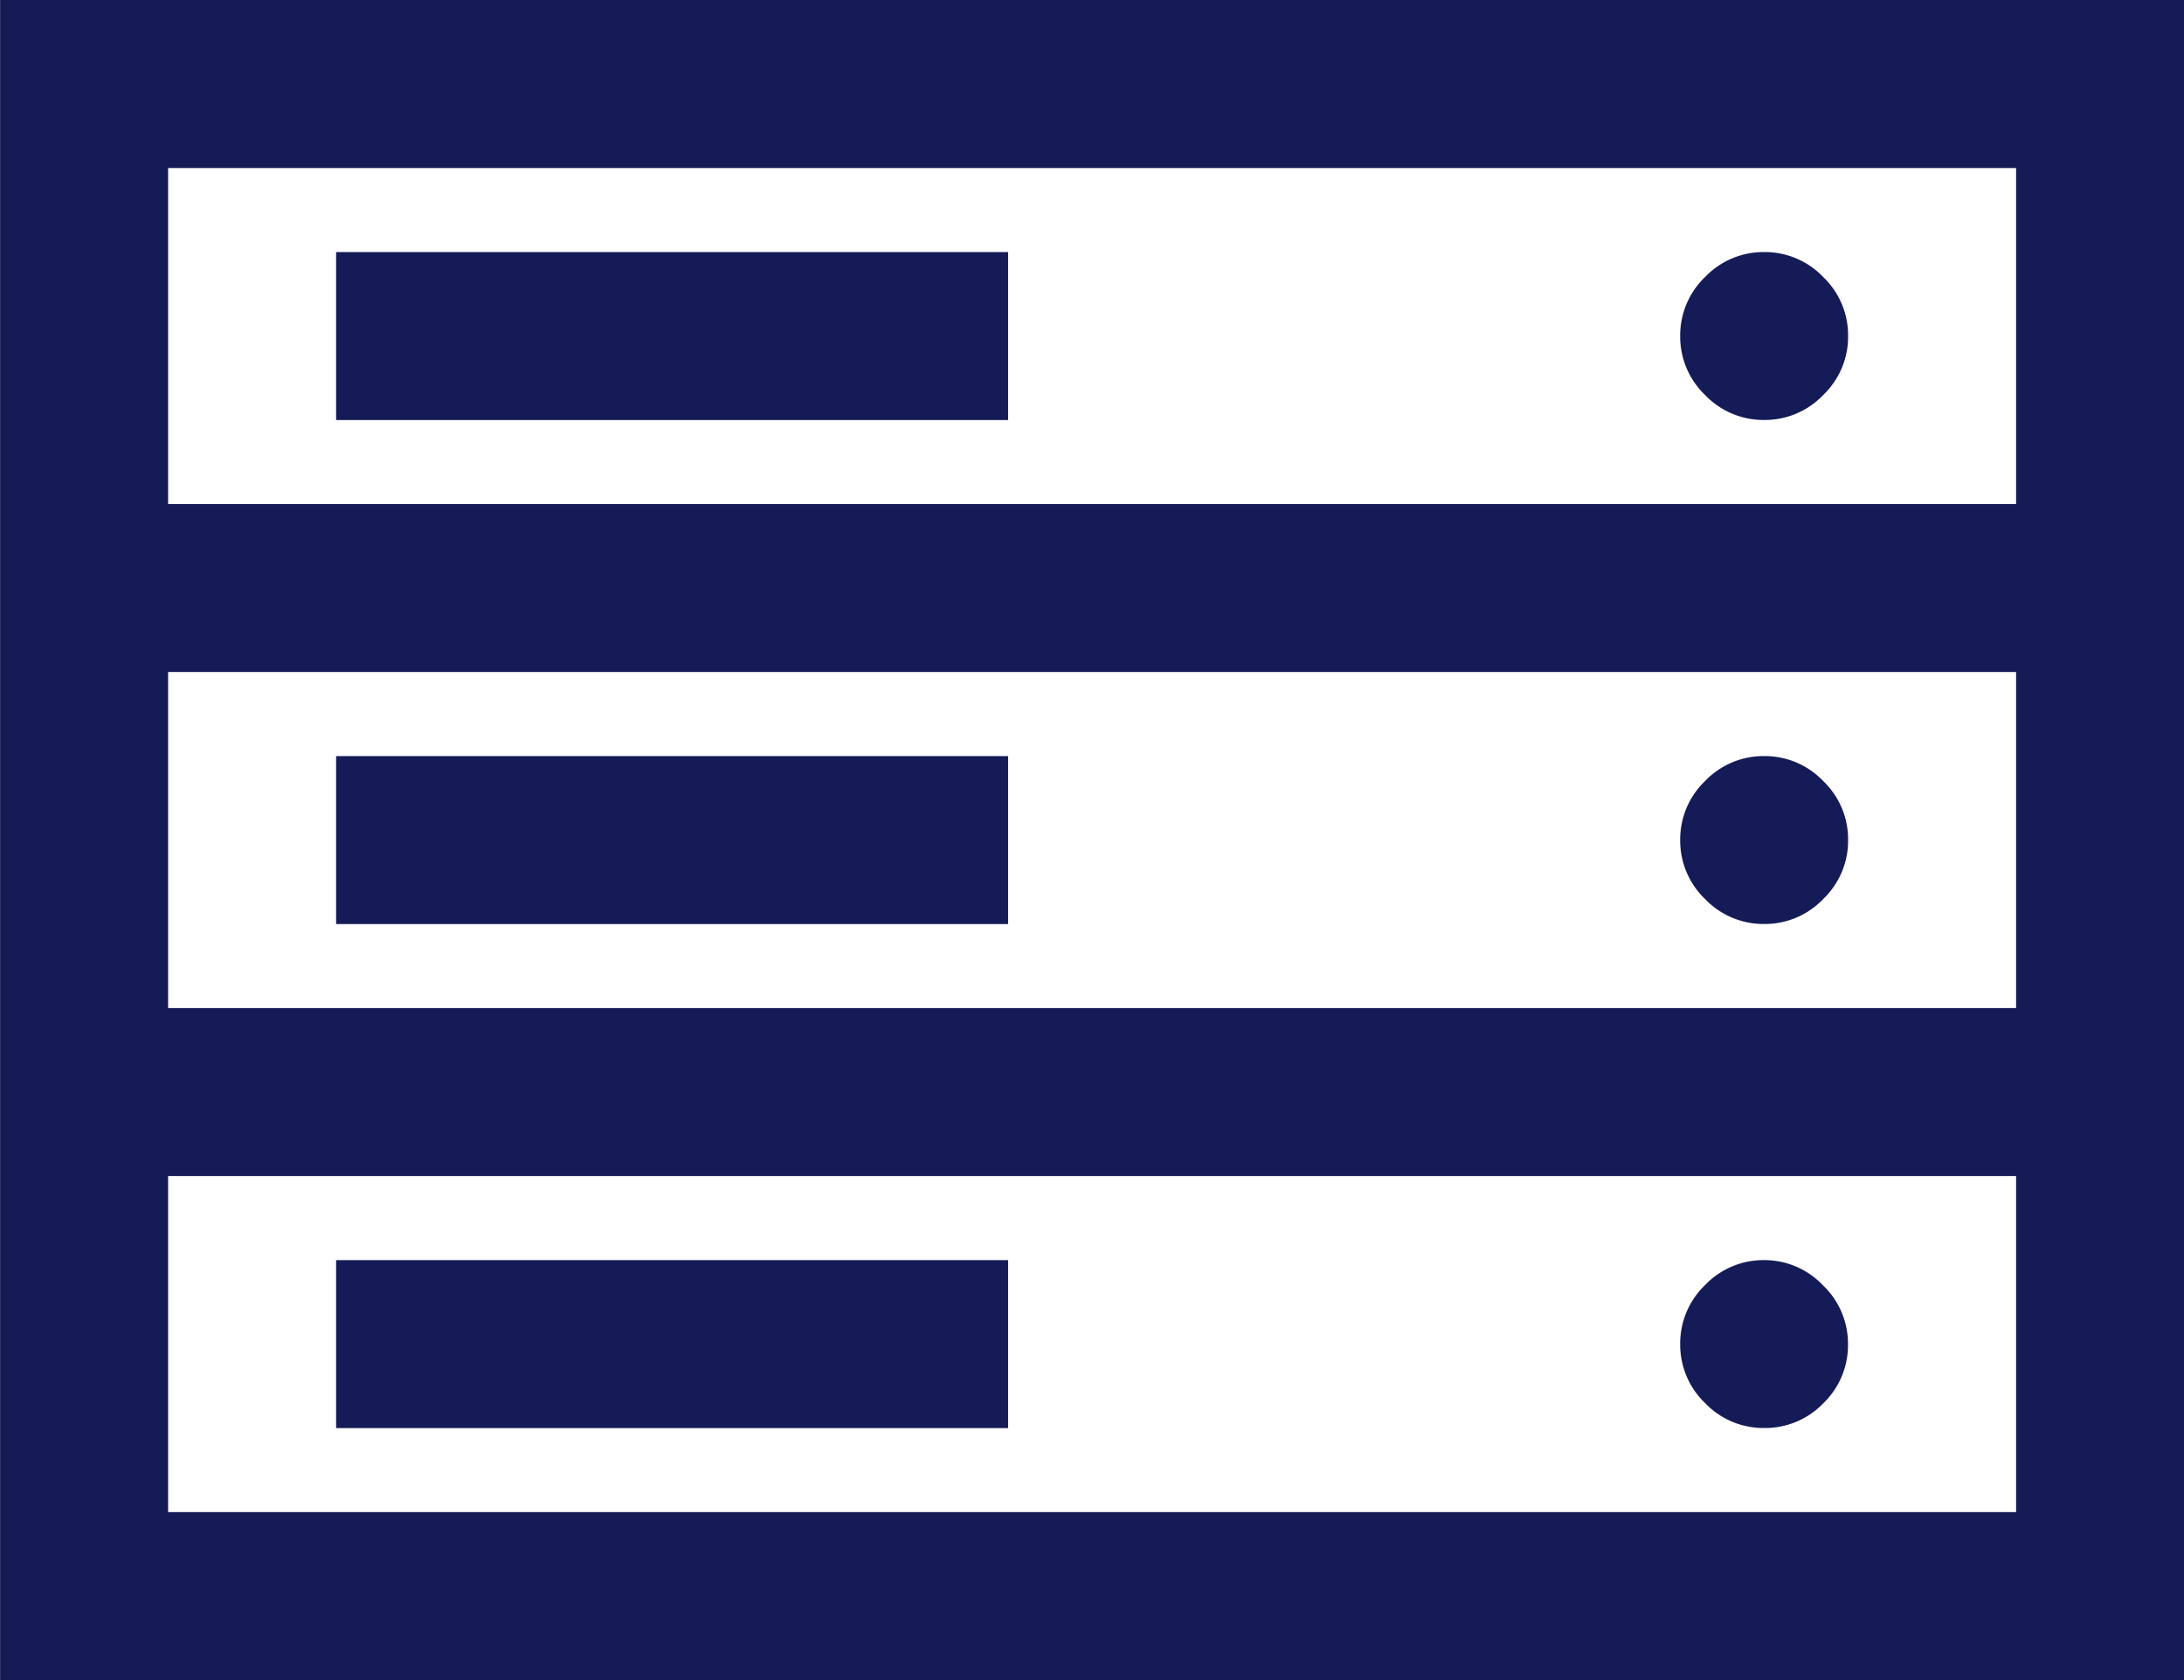
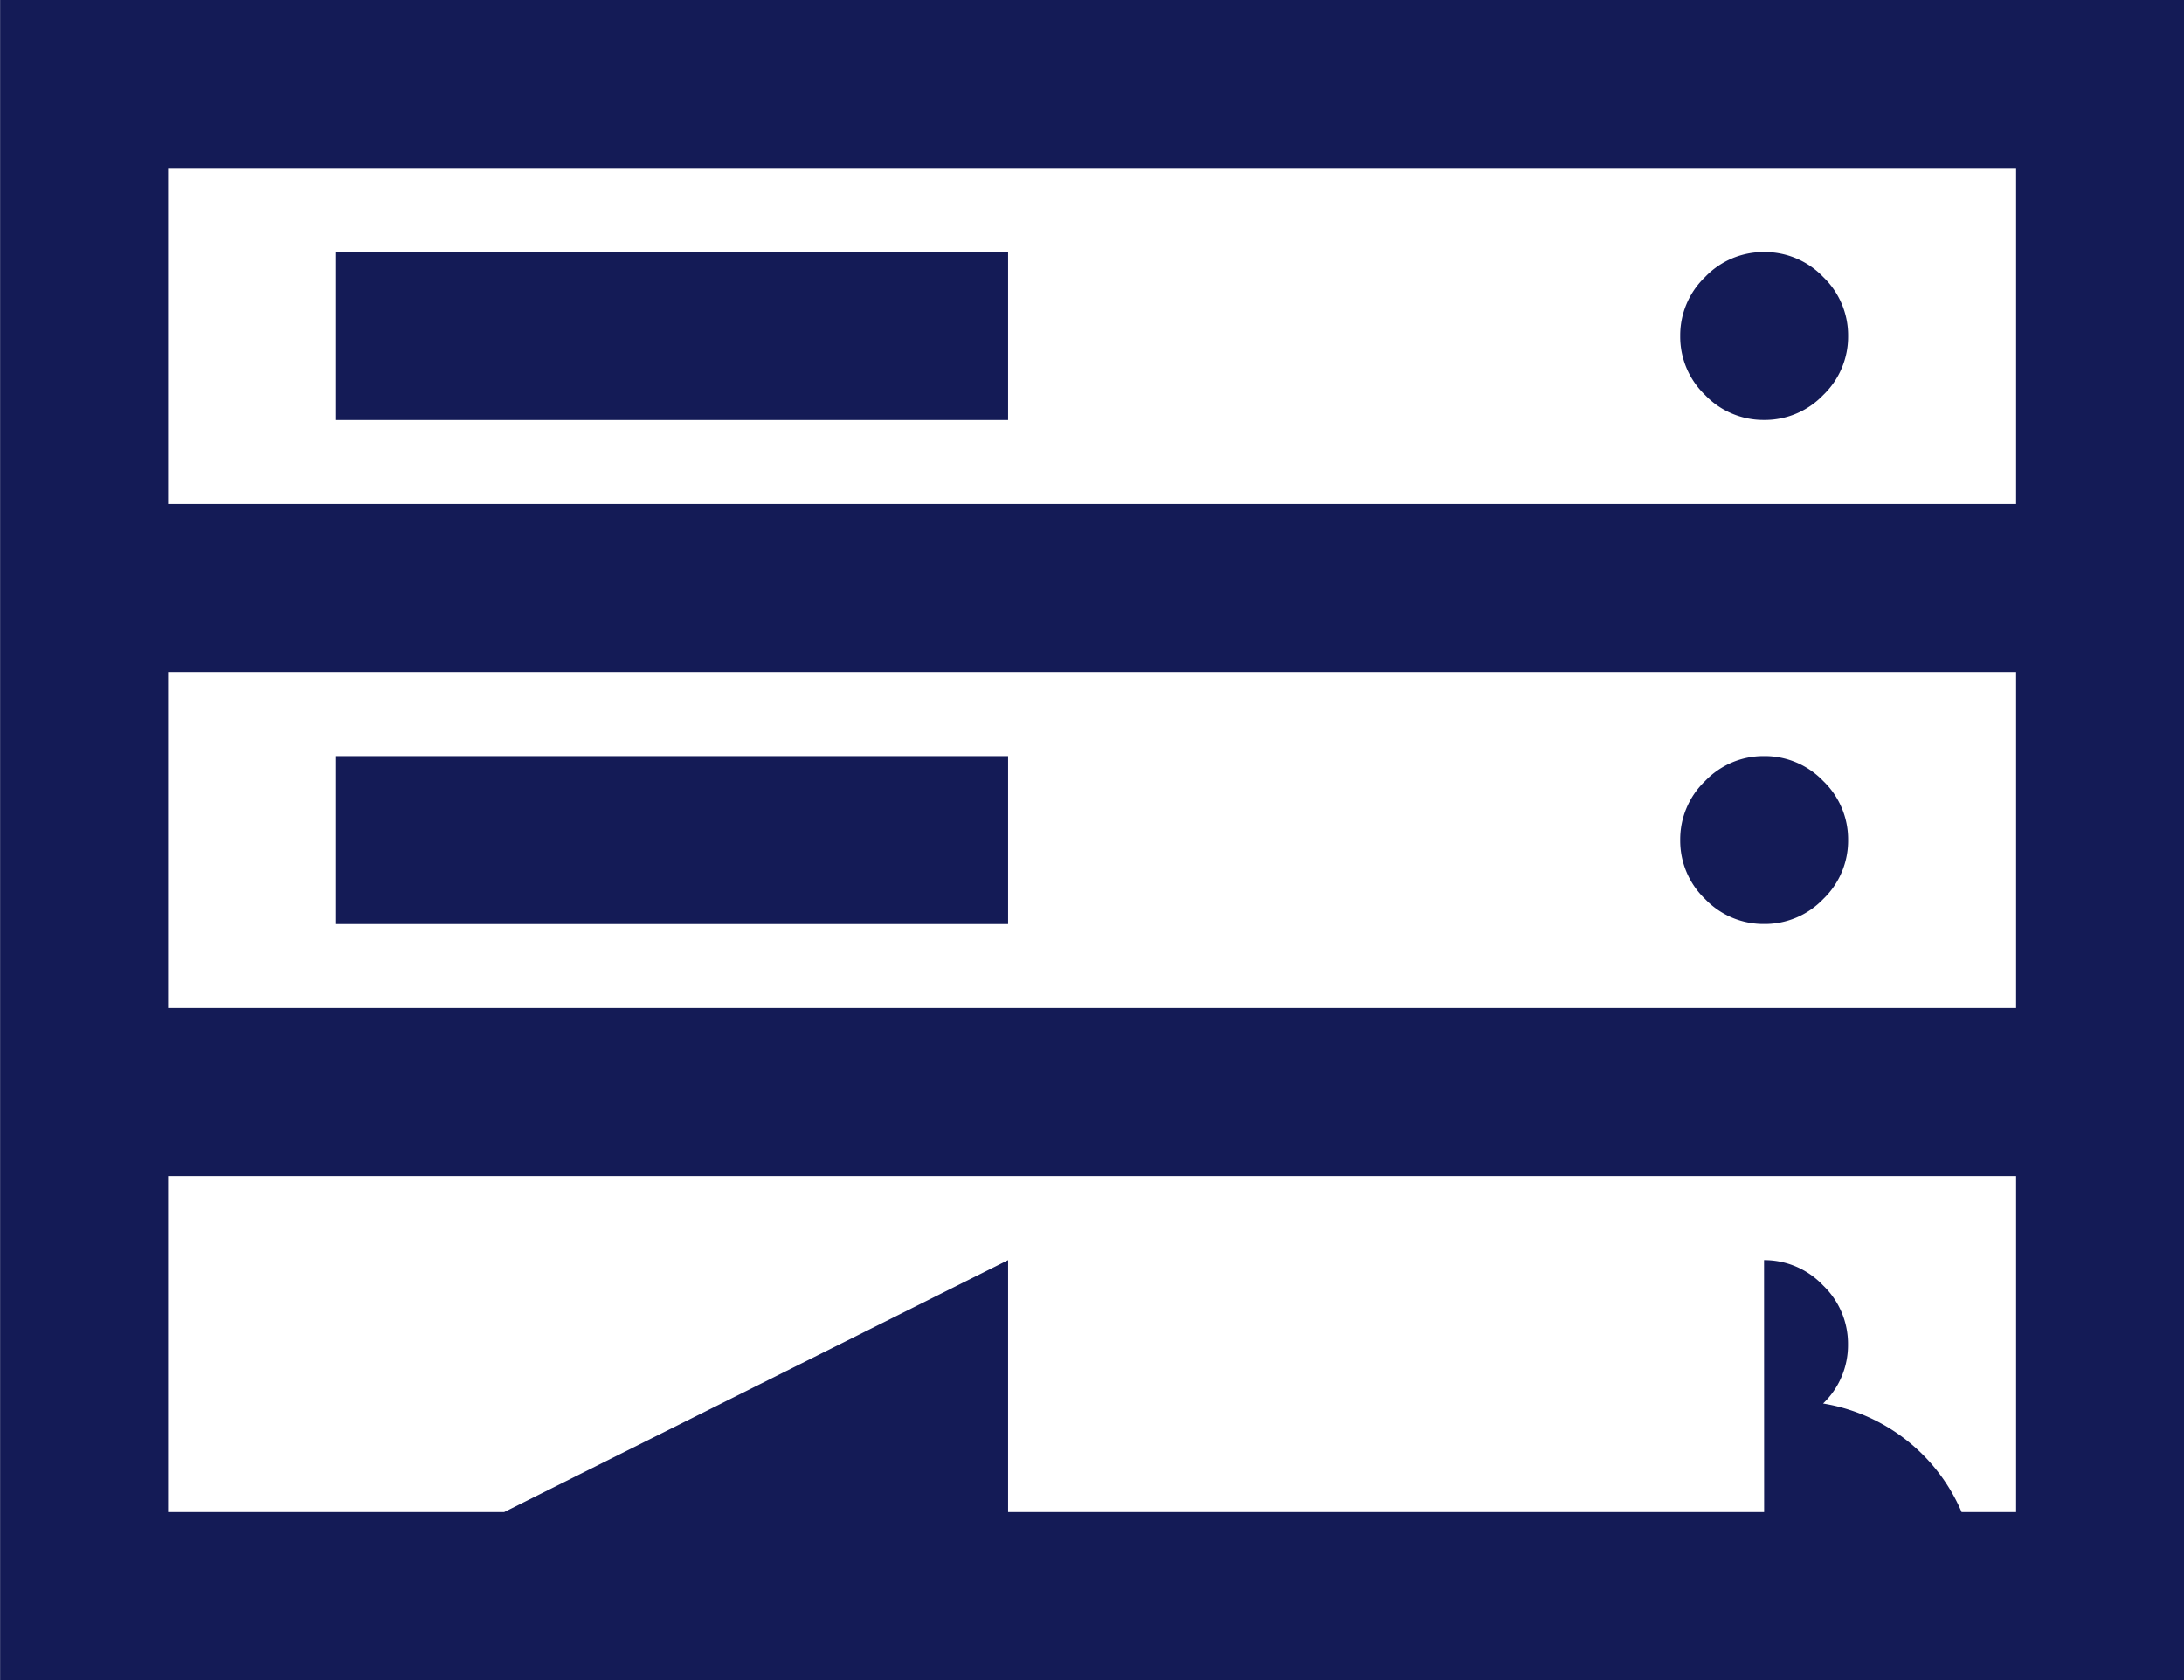
<svg xmlns="http://www.w3.org/2000/svg" width="21.125" height="16.25" viewBox="0 0 21.125 16.25">
-   <path id="Tracé_5767" data-name="Tracé 5767" d="M-10.562-17.875v16.25H10.563v-16.25Zm1.625,1.625H8.938V-13H-8.937Zm1.625.813v1.625h6.5v-1.625Zm13.813,0a.781.781,0,0,0-.571.241.781.781,0,0,0-.241.571.781.781,0,0,0,.241.571.781.781,0,0,0,.571.241.781.781,0,0,0,.571-.241.781.781,0,0,0,.241-.571.781.781,0,0,0-.241-.571A.781.781,0,0,0,6.5-15.437ZM-8.937-11.375H8.938v3.25H-8.937Zm1.625.813v1.625h6.5v-1.625Zm13.813,0a.781.781,0,0,0-.571.241.781.781,0,0,0-.241.571.781.781,0,0,0,.241.571.781.781,0,0,0,.571.241.781.781,0,0,0,.571-.241.781.781,0,0,0,.241-.571.781.781,0,0,0-.241-.571A.781.781,0,0,0,6.5-10.562ZM-8.937-6.5H8.938v3.25H-8.937Zm1.625.813v1.625h6.5V-5.687Zm13.813,0a.781.781,0,0,0-.571.241.781.781,0,0,0-.241.571.781.781,0,0,0,.241.571.781.781,0,0,0,.571.241A.781.781,0,0,0,7.071-4.3a.781.781,0,0,0,.241-.571.781.781,0,0,0-.241-.571A.781.781,0,0,0,6.5-5.687Z" transform="translate(10.563 17.875)" fill="#141b56" />
+   <path id="Tracé_5767" data-name="Tracé 5767" d="M-10.562-17.875v16.25H10.563v-16.25Zm1.625,1.625H8.938V-13H-8.937Zm1.625.813v1.625h6.5v-1.625Zm13.813,0a.781.781,0,0,0-.571.241.781.781,0,0,0-.241.571.781.781,0,0,0,.241.571.781.781,0,0,0,.571.241.781.781,0,0,0,.571-.241.781.781,0,0,0,.241-.571.781.781,0,0,0-.241-.571A.781.781,0,0,0,6.5-15.437ZM-8.937-11.375H8.938v3.25H-8.937Zm1.625.813v1.625h6.5v-1.625Zm13.813,0a.781.781,0,0,0-.571.241.781.781,0,0,0-.241.571.781.781,0,0,0,.241.571.781.781,0,0,0,.571.241.781.781,0,0,0,.571-.241.781.781,0,0,0,.241-.571.781.781,0,0,0-.241-.571A.781.781,0,0,0,6.5-10.562ZM-8.937-6.5H8.938v3.25H-8.937m1.625.813v1.625h6.5V-5.687Zm13.813,0a.781.781,0,0,0-.571.241.781.781,0,0,0-.241.571.781.781,0,0,0,.241.571.781.781,0,0,0,.571.241A.781.781,0,0,0,7.071-4.3a.781.781,0,0,0,.241-.571.781.781,0,0,0-.241-.571A.781.781,0,0,0,6.5-5.687Z" transform="translate(10.563 17.875)" fill="#141b56" />
</svg>